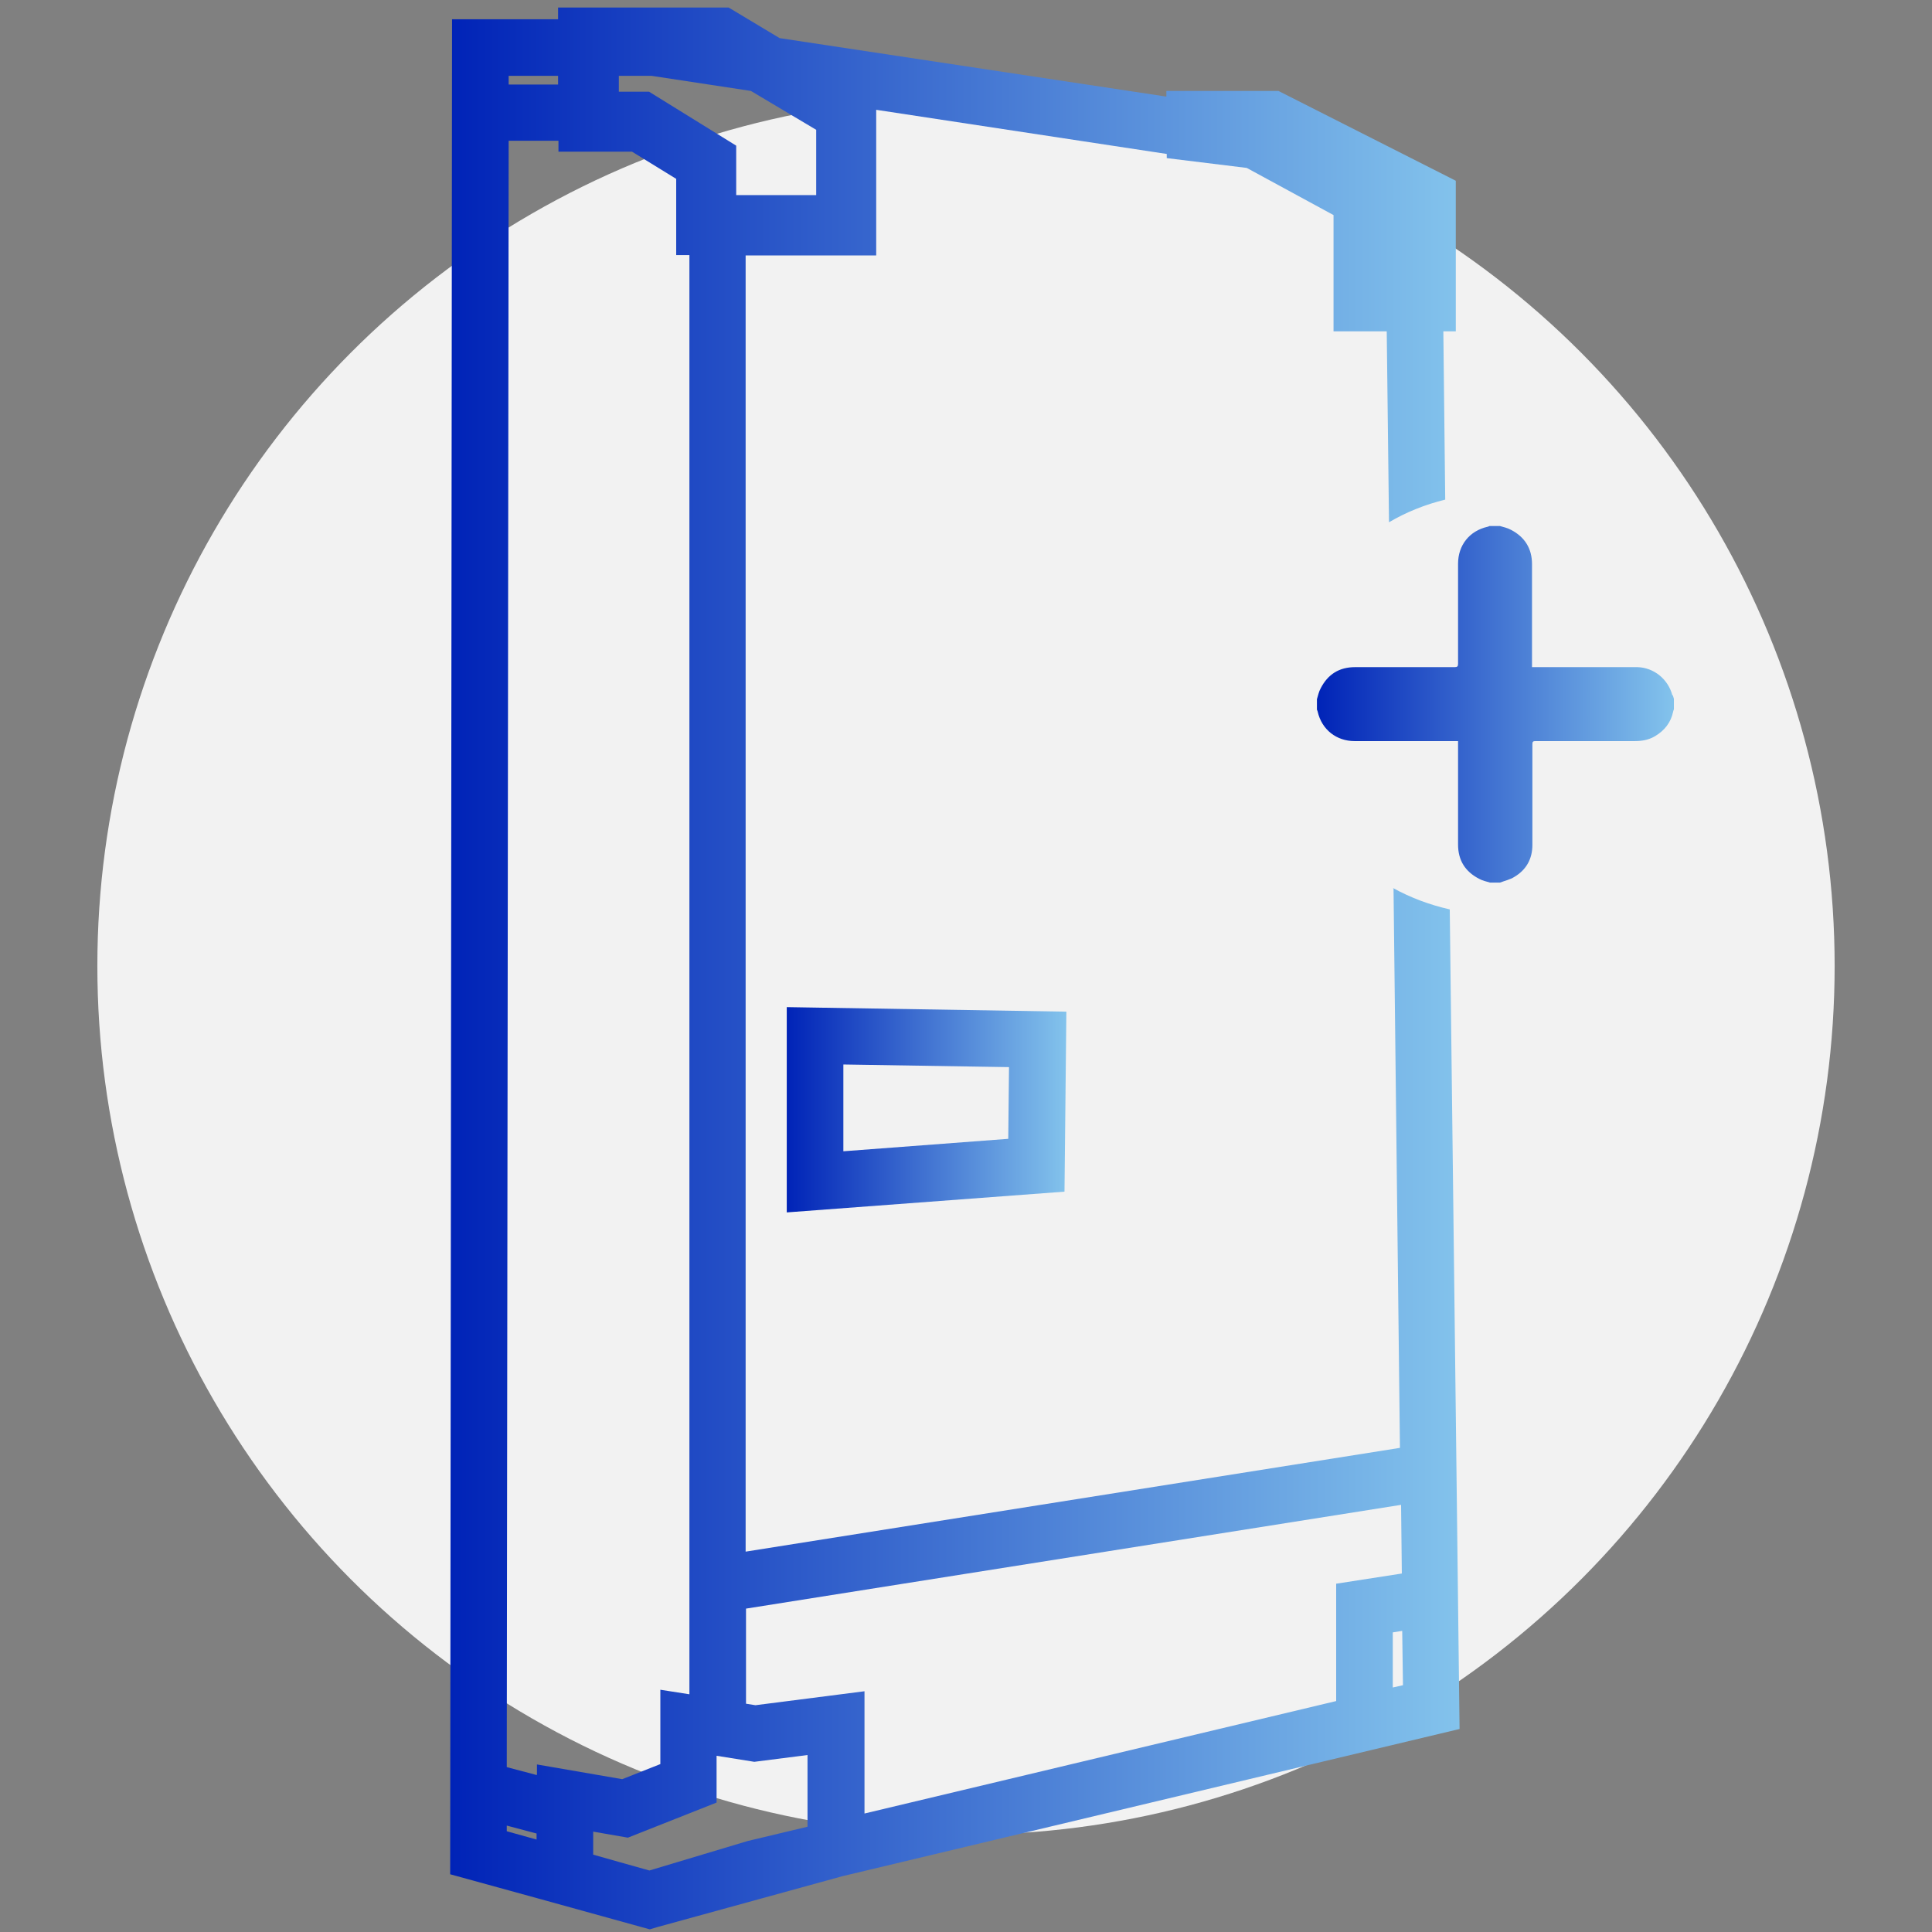
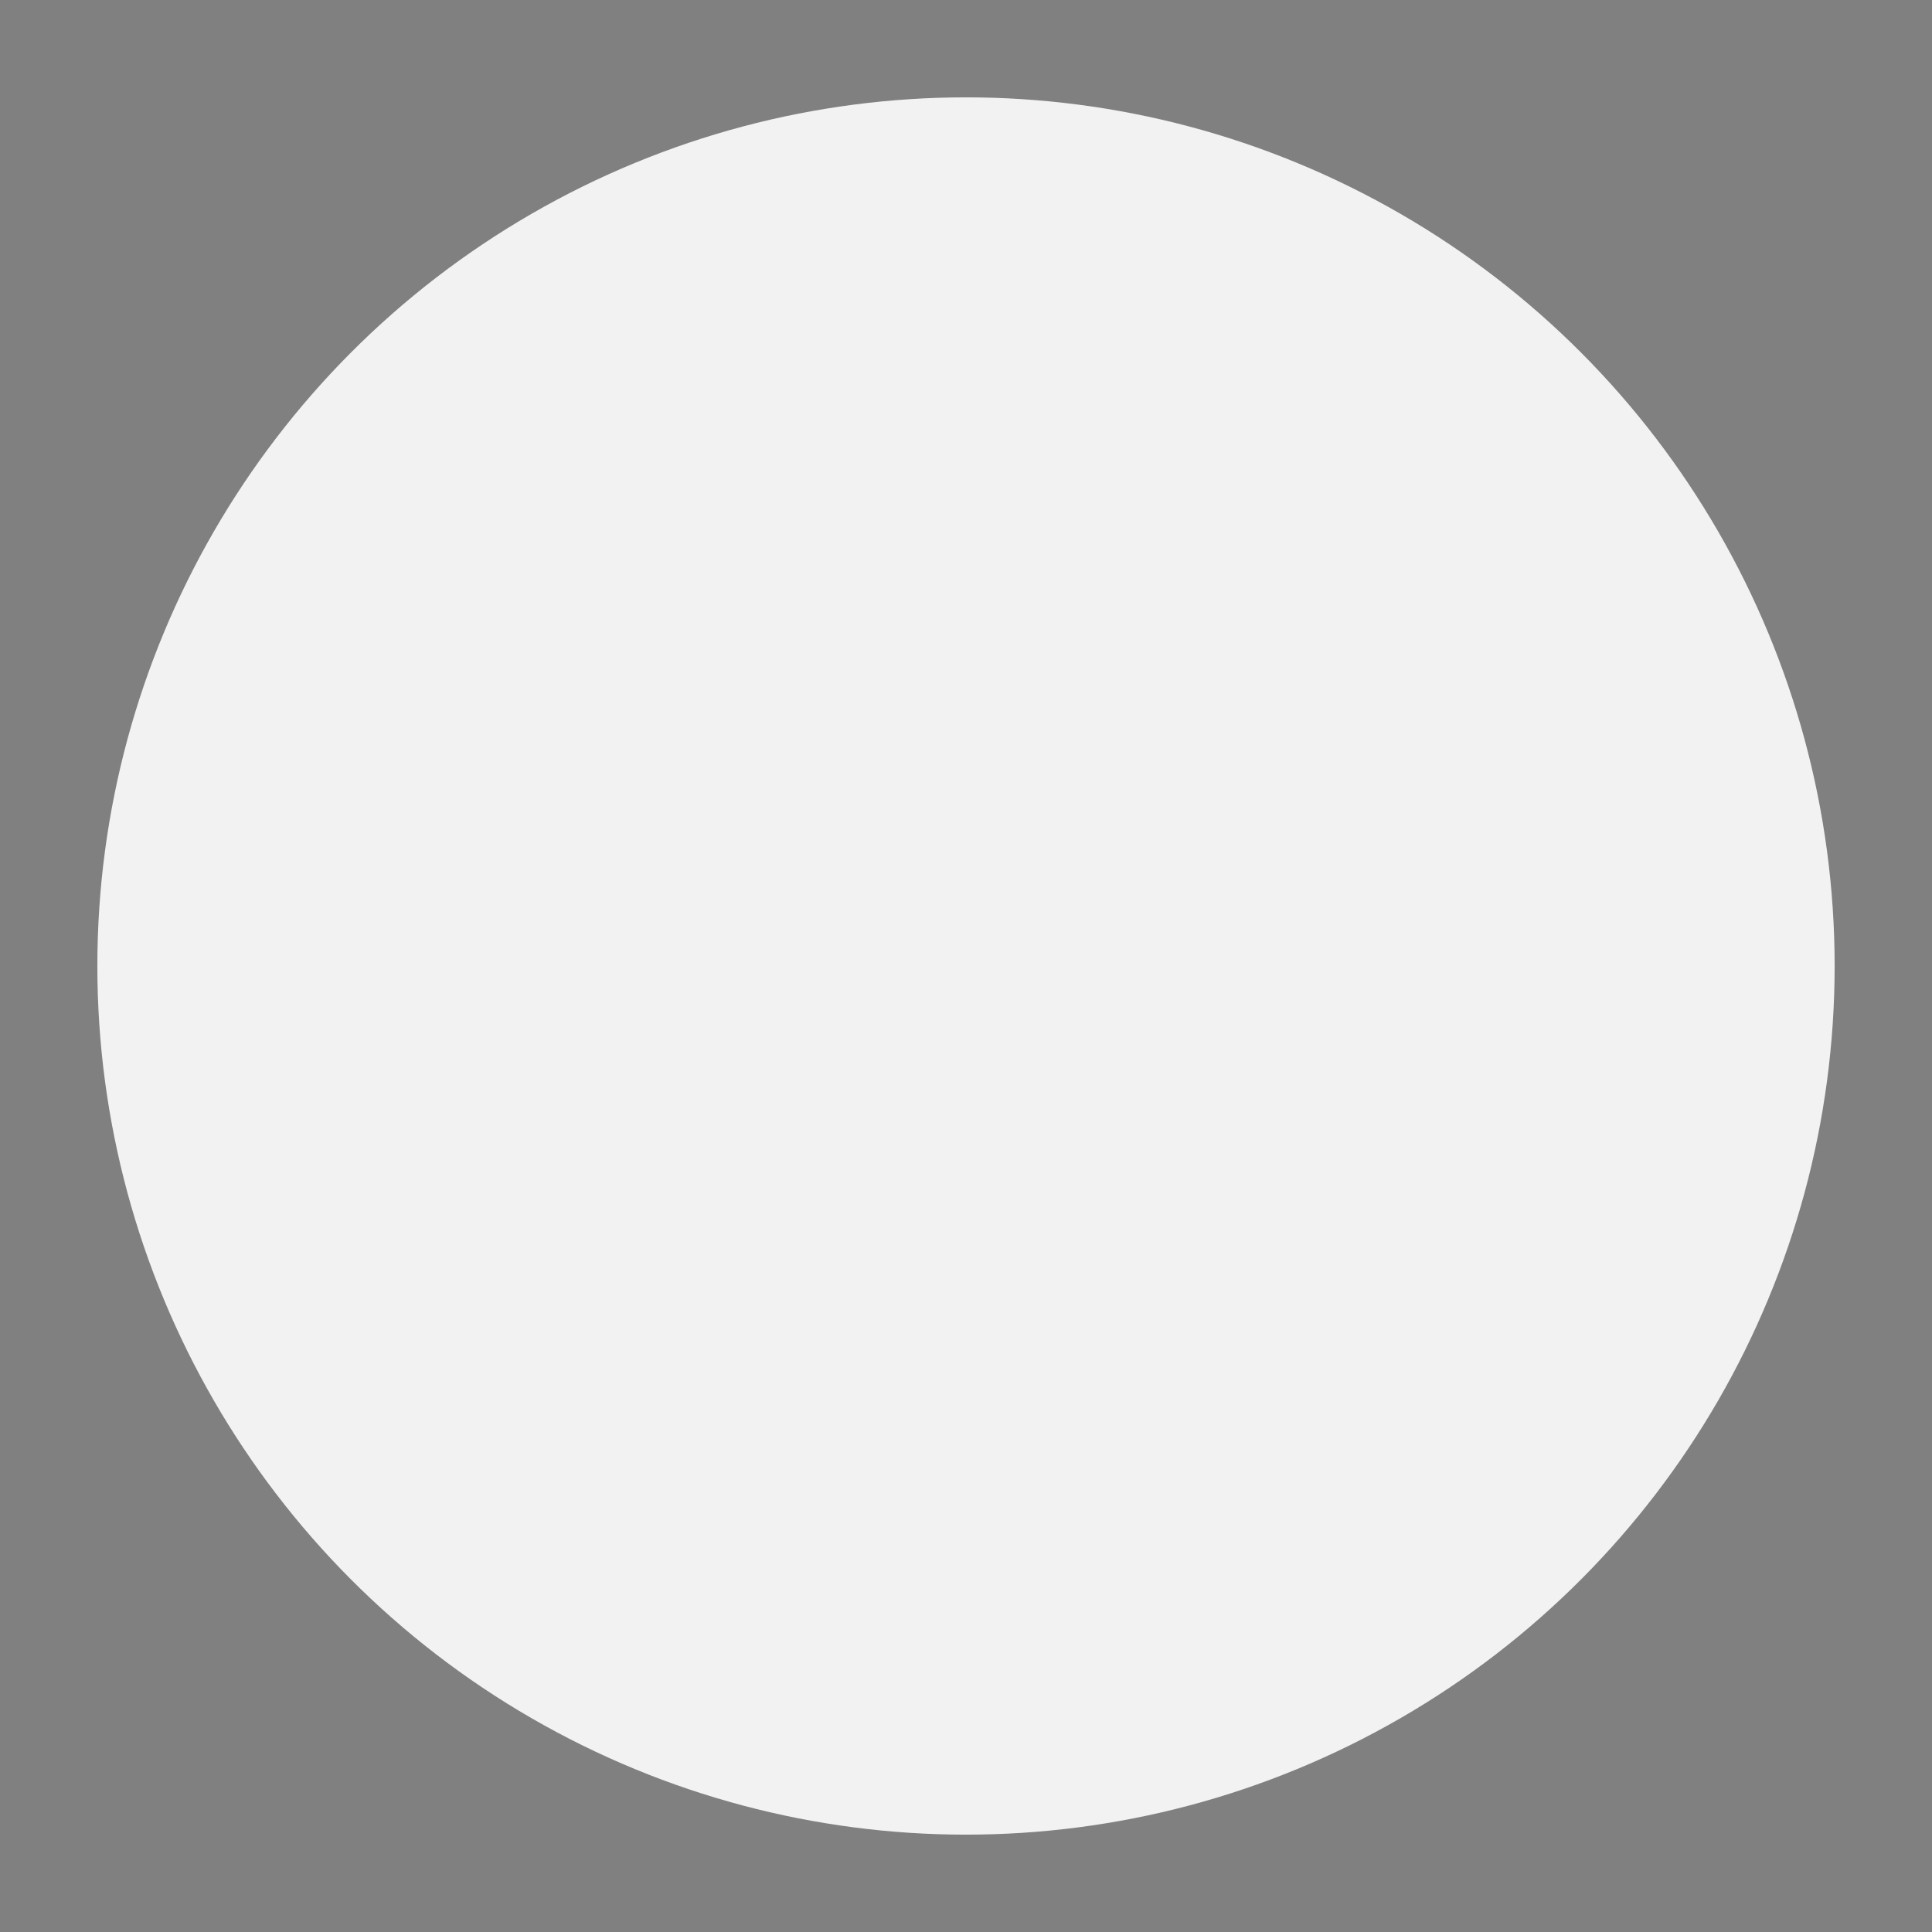
<svg xmlns="http://www.w3.org/2000/svg" xmlns:xlink="http://www.w3.org/1999/xlink" version="1.1" viewBox="0 0 512 512">
  <rect x="0" y="0" width="512" height="512" fill="#808080" stroke="none" />
  <defs>
    <style>
      .cls-1 {
        fill: #f2f2f2;
      }

      .cls-2 {
        fill: url(#Degradado_sin_nombre_27-2);
      }

      .cls-3 {
        fill: url(#Degradado_sin_nombre_27);
      }

      .cls-4 {
        fill: url(#Degradado_sin_nombre_27-3);
      }
    </style>
    <linearGradient id="Degradado_sin_nombre_27" data-name="Degradado sin nombre 27" x1="349" y1="186.6" x2="443.5" y2="186.6" gradientUnits="userSpaceOnUse">
      <stop offset="0" stop-color="#0023b7" />
      <stop offset="1" stop-color="#83c3ec" />
    </linearGradient>
    <linearGradient id="Degradado_sin_nombre_27-2" data-name="Degradado sin nombre 27" x1="208.5" y1="294.1" x2="282.6" y2="294.1" xlink:href="#Degradado_sin_nombre_27" />
    <linearGradient id="Degradado_sin_nombre_27-3" data-name="Degradado sin nombre 27" x1="119.3" y1="256.7" x2="386.9" y2="256.7" xlink:href="#Degradado_sin_nombre_27" />
  </defs>
  <g>
    <g id="Capa_1">
      <circle class="cls-1" cx="256" cy="256" r="230.2" />
-       <path class="cls-3" d="M443.2,184.3c-1.1-4.3-4.9-7.4-9.3-7.5-8.9,0-17.9,0-26.8,0-.3,0-.6,0-1.1,0v-1c0-8.8,0-17.6,0-26.3,0-4.1-1.9-7.2-5.6-9.1-.9-.5-1.9-.7-2.9-1h-2.7c-.2,0-.4.2-.6.2-4.8,1.1-7.8,4.9-7.8,9.8,0,8.8,0,17.7,0,26.5,0,.7-.2.9-.9.9-8.8,0-17.6,0-26.4,0-4.2,0-7.2,1.9-9.1,5.6-.5.9-.7,1.9-1,2.9v2.7c0,.2.2.4.2.6,1.1,4.8,5,7.8,9.8,7.8,5.6,0,11.2,0,16.8,0h10.6v1.1c0,8.8,0,17.5,0,26.3,0,4.2,1.9,7.2,5.6,9.1.9.5,1.9.7,2.9,1h2.6c1.3-.5,2.7-.8,3.8-1.5,3.2-1.9,4.8-4.8,4.8-8.5,0-3.8,0-7.6,0-11.5,0-5.1,0-10.1,0-15.2,0-.7.2-.8.9-.8,8.7,0,17.5,0,26.2,0,1.9,0,3.7-.3,5.4-1.3,2.5-1.5,4.2-3.6,4.8-6.5,0-.2.2-.5.2-.7v-2.7c-.1-.3-.2-.7-.3-1Z" />
-       <path class="cls-2" d="M208.5,321.3l73.6-5.5.5-47.7-74.1-1.2v54.4ZM223.5,282.1l43.9.7-.2,19-43.7,3.3v-23Z" />
-       <path class="cls-4" d="M369.3,235.5l1.7,148.2-173.4,27.5V67.7h34.6V29.1l77,11.7v1.1l21.2,2.6,23,12.5v30.8h14.1l.6,50.6c4.6-2.7,9.6-4.7,14.9-6l-.5-44.6h3.3v-39.9l-47-23.8h-29.7v1.5l-102.5-15.5-13.5-8.1h-45.2v3.1h-28.1l-.5,491.6,22.9,6.3h0s30,8.3,30,8.3h0s0,0,0,0l2-.6,49.1-13.5,163.5-39-2.6-217.2c-5.3-1.2-10.4-3.1-15.1-5.7ZM164,20.1h8.7l26.3,4,17.3,10.3v17.3h-21.2v-13.1l-23.1-14.3h-8v-4.2ZM134.8,20.1h13.1v2.3h-13.1v-2.3ZM142.2,487.5l-7.9-2.2v-1.5s7.9,2.1,7.9,2.1v1.6ZM142.2,470.4l-7.9-2.1.5-431h13.2v2.9h19.5l11.7,7.2v20.2h3.5v381.4l-7.7-1.2v19.7l-10.1,4-22.6-3.9v2.7ZM214,484.1l-15.9,3.8-26,7.8-8.2-2.3-6.7-1.9v-6.1l9.2,1.6,23.5-9.3v-12.4l10,1.6,14.1-1.8v18.9ZM354.1,450.8l-125,29.8v-32.4l-28.9,3.7-2.5-.4v-25.2l173.6-27.5.2,18.2-17.4,2.7v31ZM369.1,432.6l2.5-.4.2,14.4-2.7.6v-14.6Z" />
    </g>
  </g>
</svg>